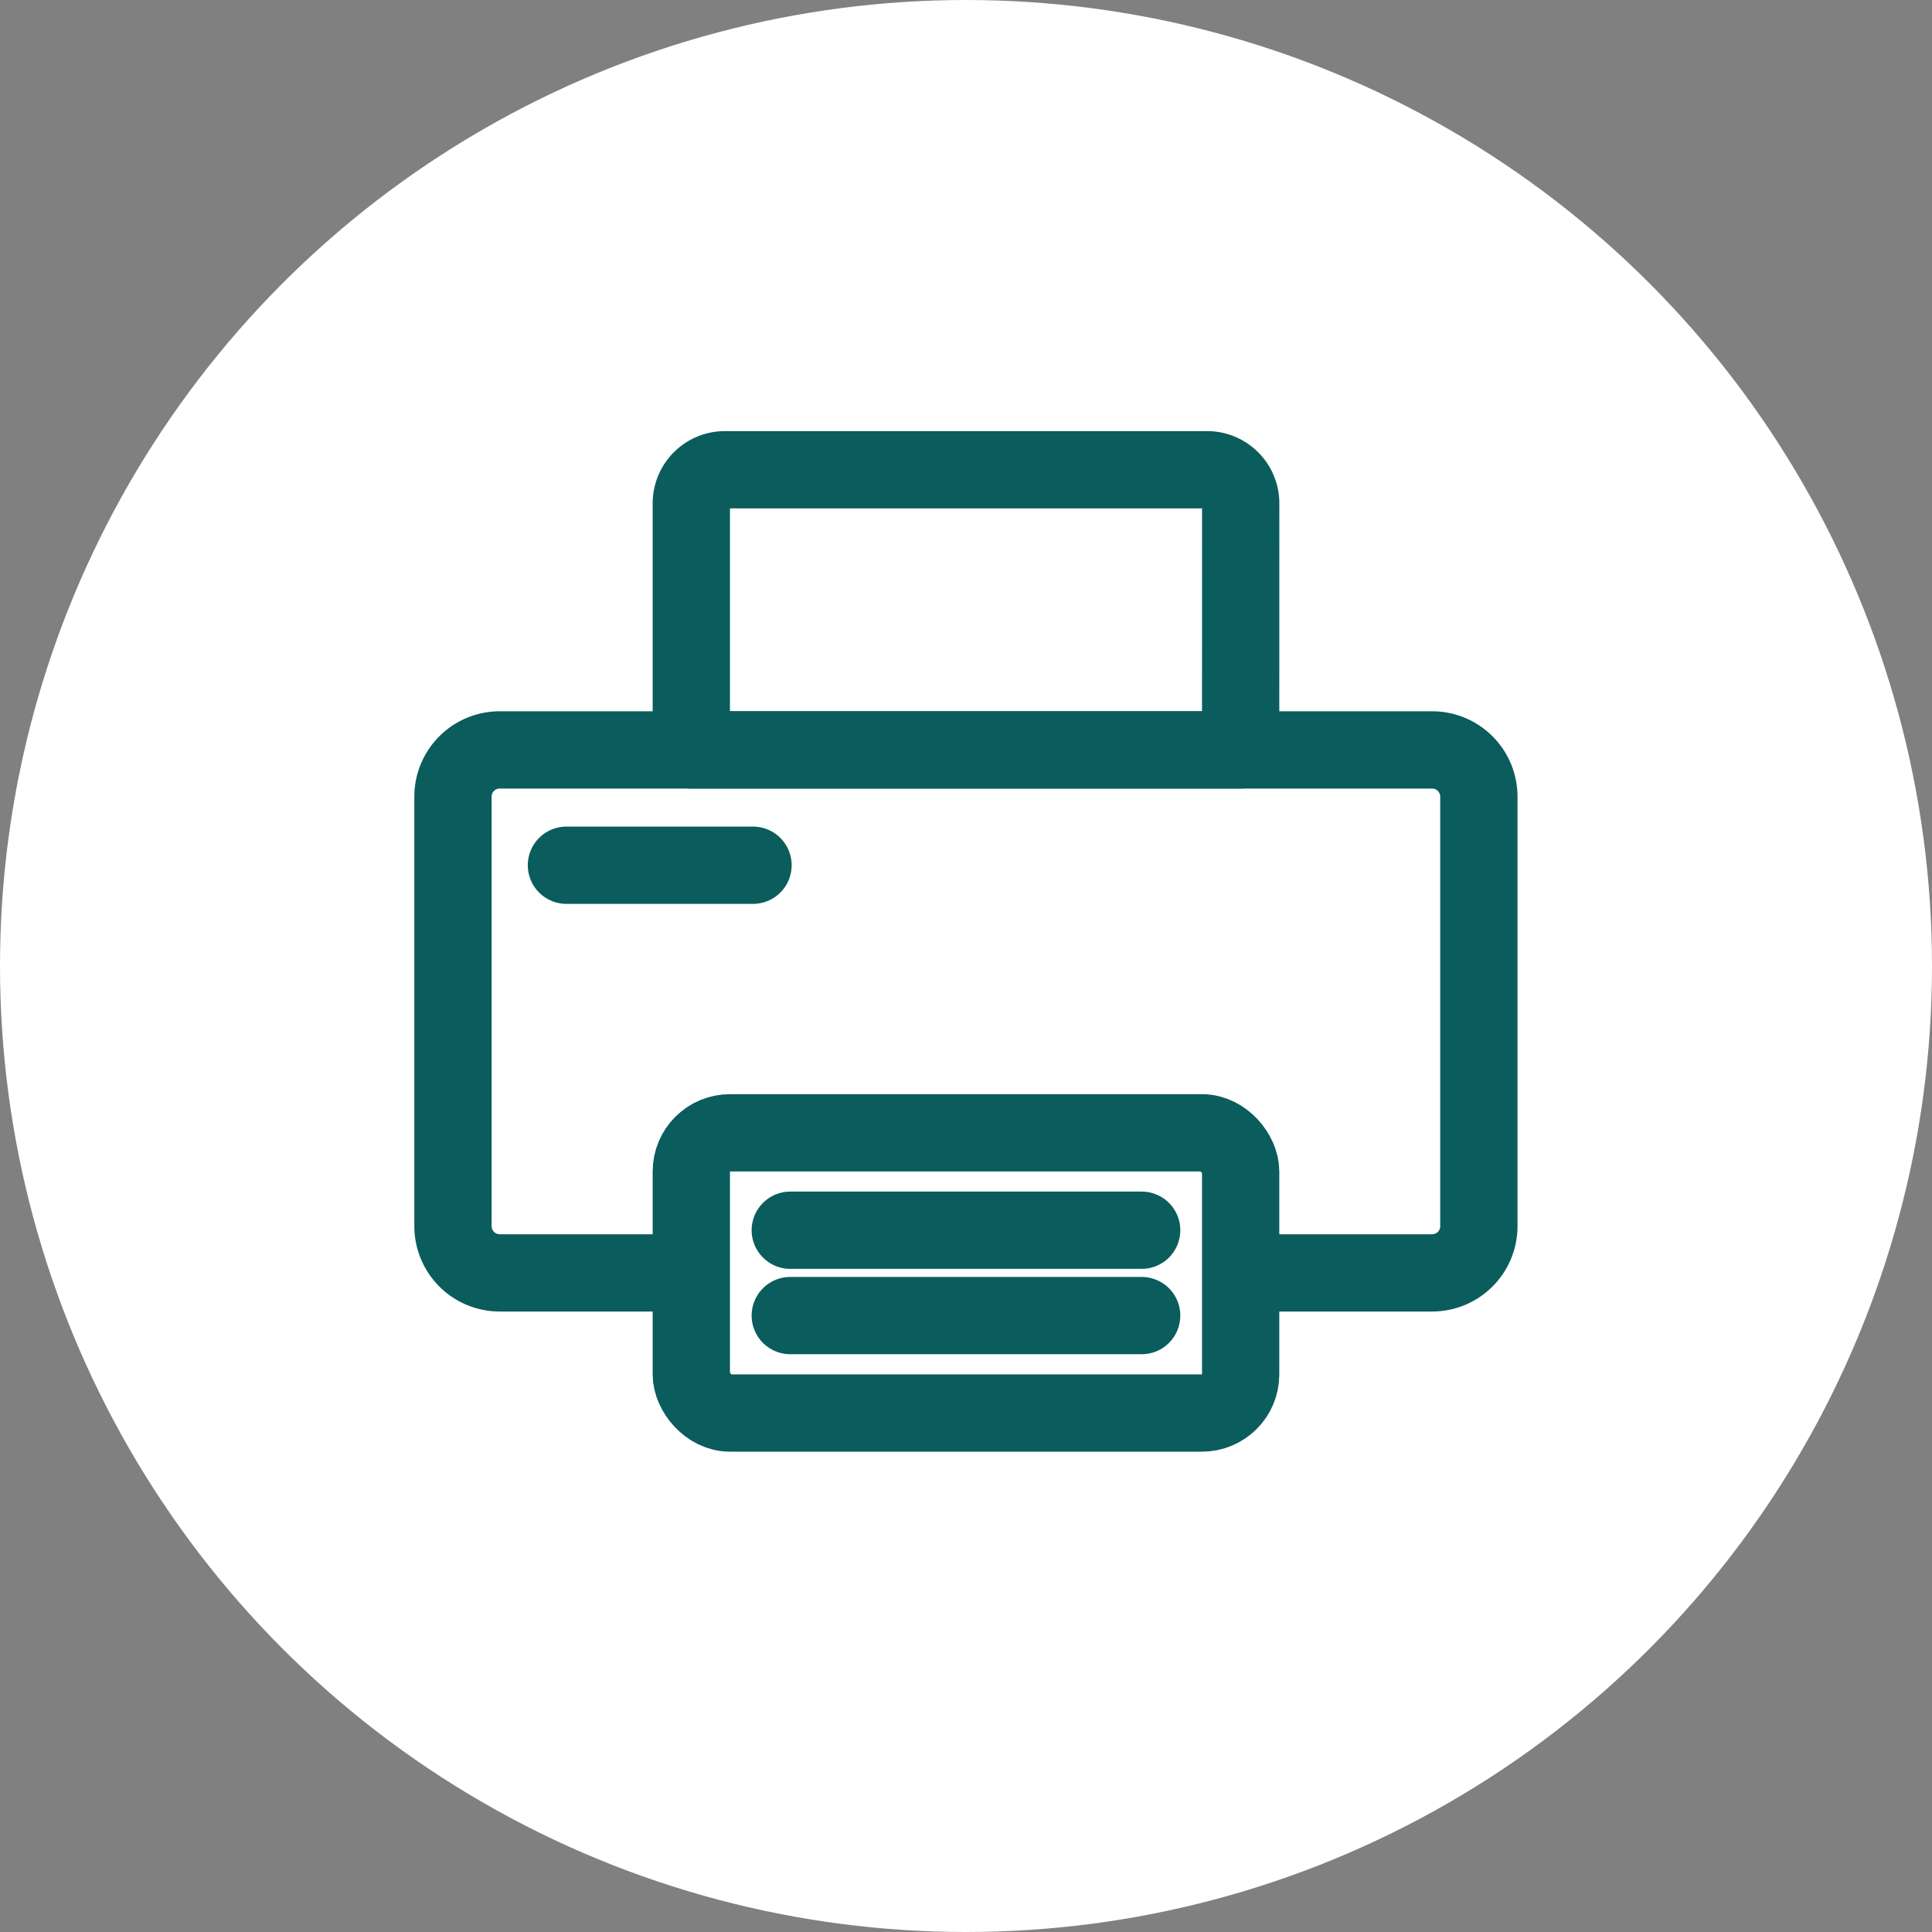
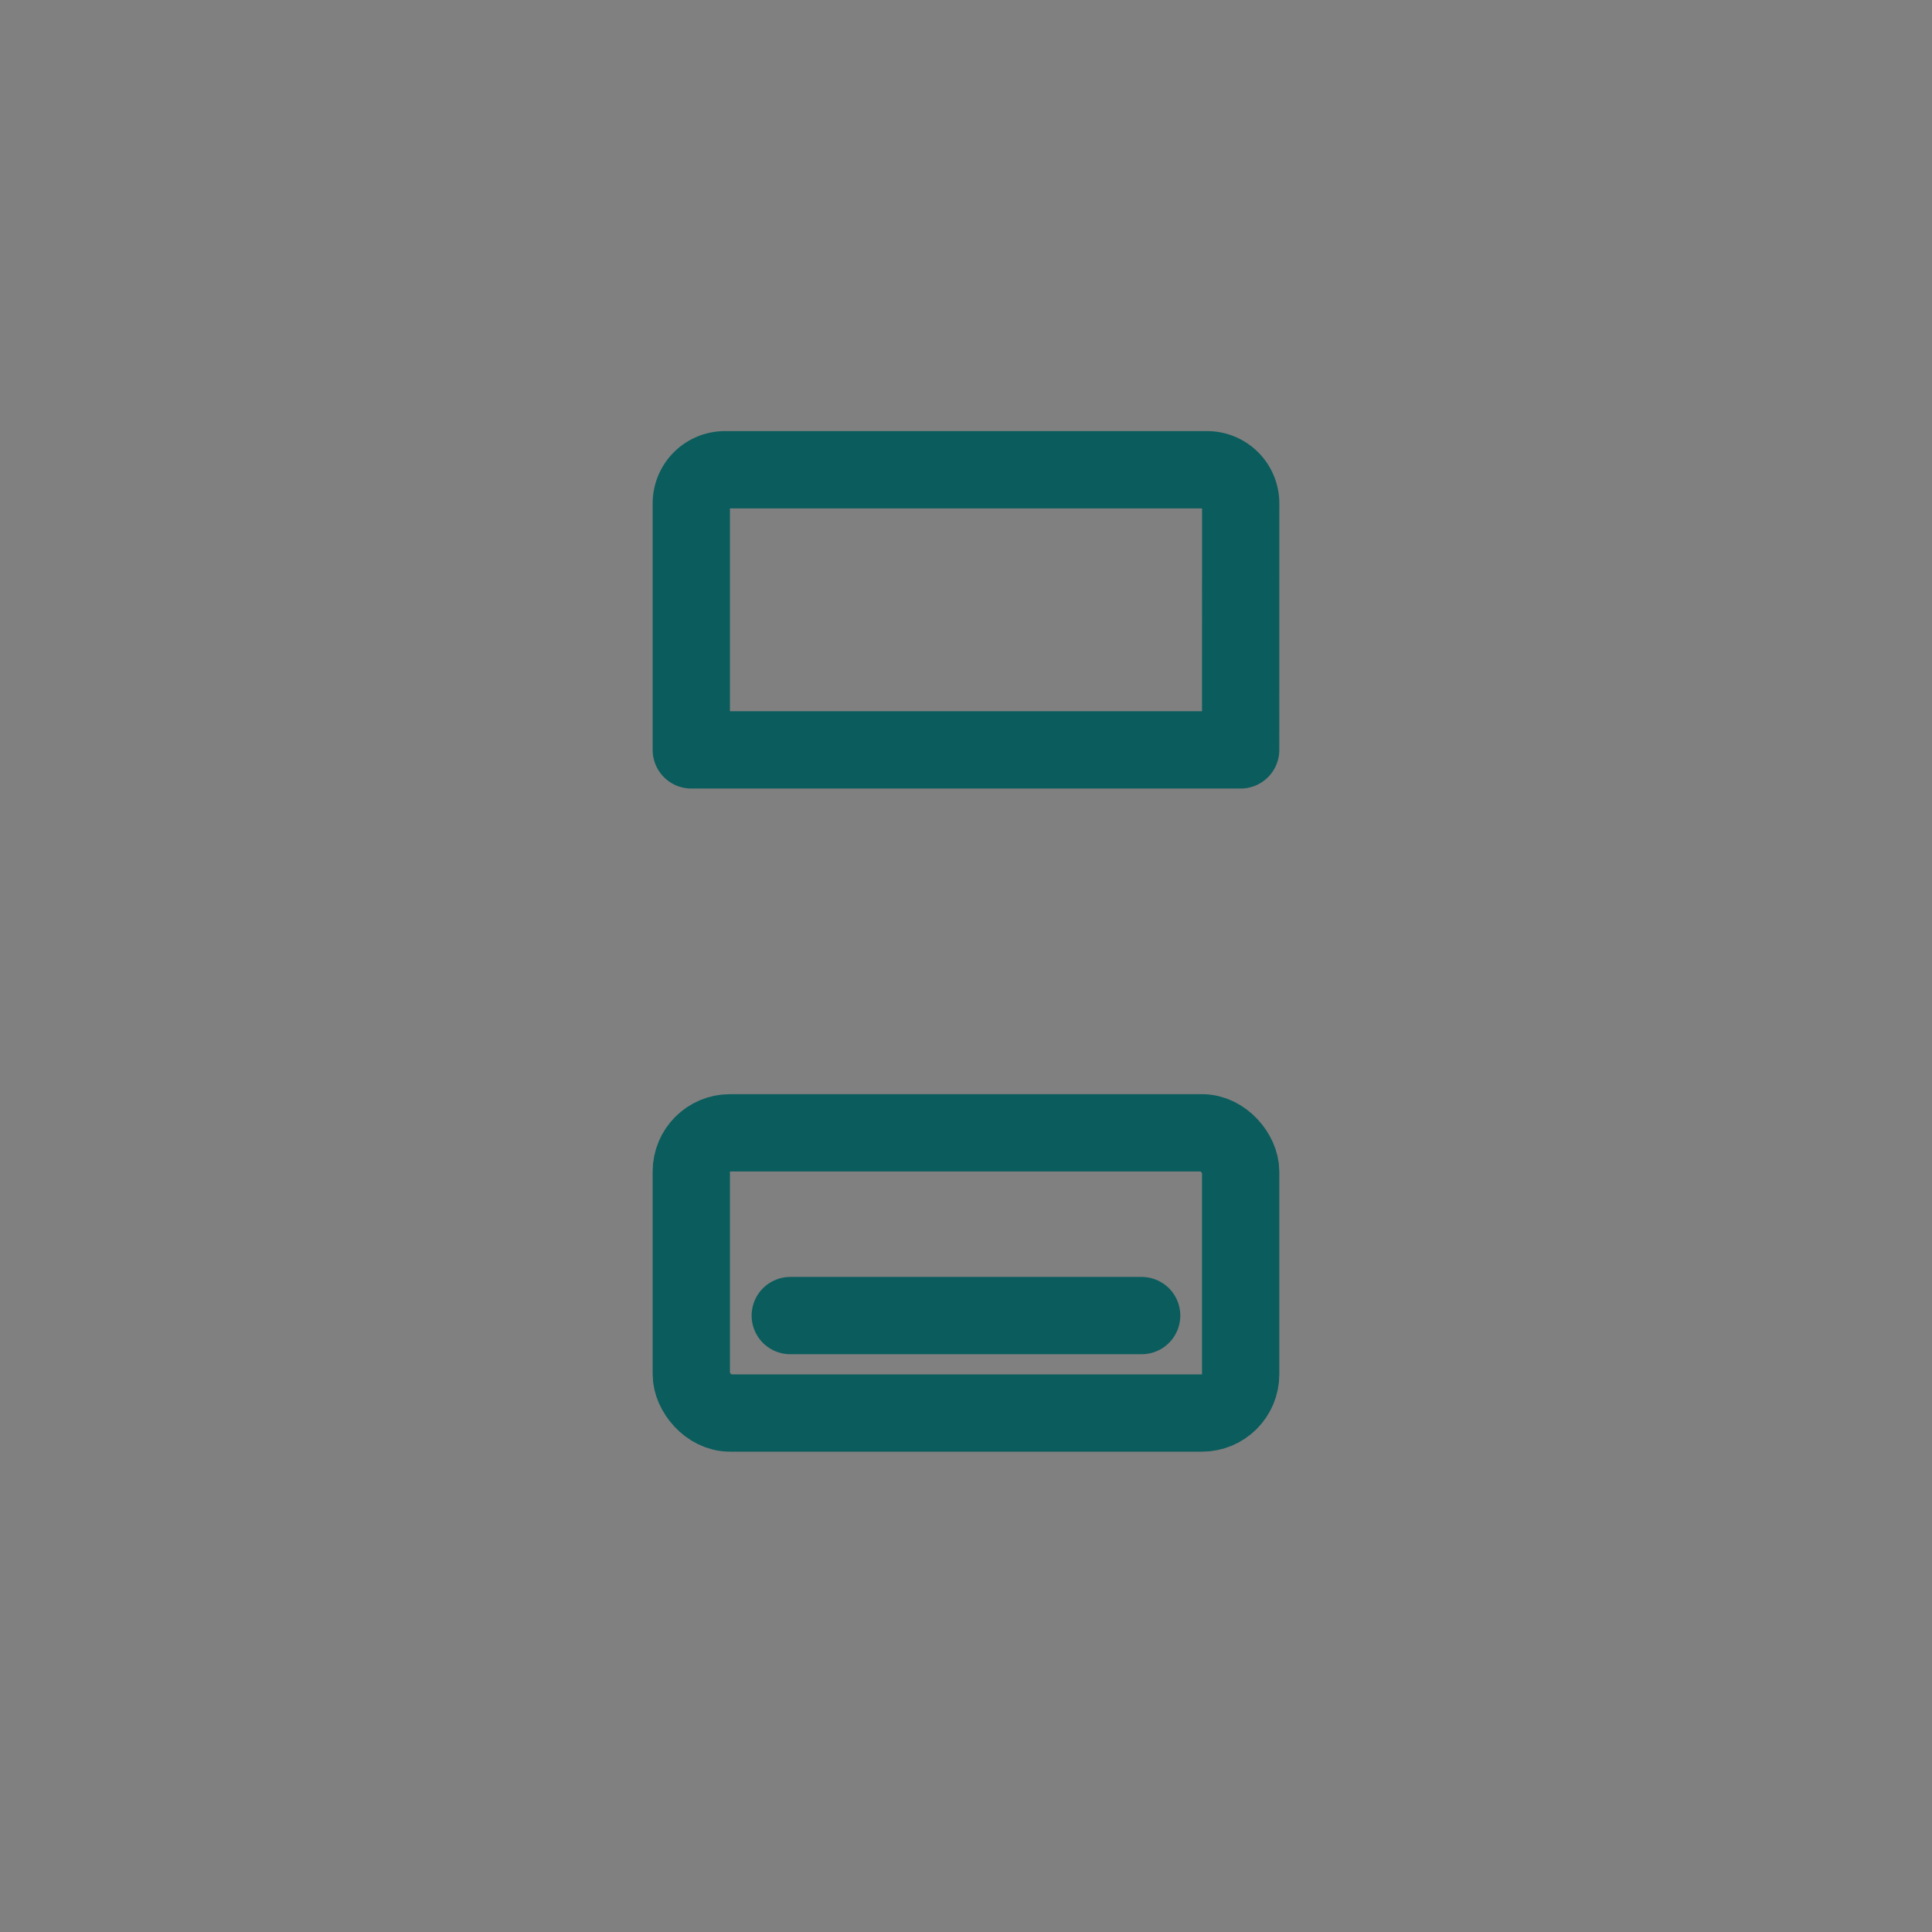
<svg xmlns="http://www.w3.org/2000/svg" width="50" height="50" viewBox="0 0 50 50">
  <rect x="0" y="0" width="50" height="50" fill="#808080" stroke="none" />
  <defs>
    <clipPath id="clip-path">
      <rect id="Rectangle_1481" data-name="Rectangle 1481" width="29.641" height="27.499" transform="translate(-1 -1)" fill="none" stroke="#707070" stroke-width="2" />
    </clipPath>
  </defs>
  <g id="printing-50x50" transform="translate(-557 -5353.689)">
-     <circle id="Ellipse_250" data-name="Ellipse 250" cx="25" cy="25" r="25" transform="translate(557 5353.689)" fill="#fff" />
    <g id="Group_12589" data-name="Group 12589" transform="translate(568.179 5365.302)">
      <g id="Group_12589-2" data-name="Group 12589" transform="translate(0 0)" clip-path="url(#clip-path)">
-         <path id="Path_42351" data-name="Path 42351" d="M7.3,31.462H2.459A1.209,1.209,0,0,1,1.25,30.253V19.137a1.209,1.209,0,0,1,1.209-1.209H26.6A1.209,1.209,0,0,1,27.8,19.137V30.253A1.209,1.209,0,0,1,26.6,31.462H21.827" transform="translate(-0.706 -10.133)" fill="none" stroke="#0b5c5d" stroke-linecap="round" stroke-linejoin="round" stroke-width="2" />
        <path id="Path_42352" data-name="Path 42352" d="M29.653,8.5H15.436V2.12a.87.87,0,0,1,.87-.87H28.784a.87.87,0,0,1,.87.87Z" transform="translate(-8.724 -0.706)" fill="none" stroke="#0b5c5d" stroke-linecap="round" stroke-linejoin="round" stroke-width="2" />
        <rect id="Rectangle_1480" data-name="Rectangle 1480" width="14.217" height="7.252" rx="1" transform="translate(6.712 17.704)" fill="none" stroke="#0b5c5d" stroke-linecap="round" stroke-linejoin="round" stroke-width="2" />
-         <line id="Line_1120" data-name="Line 1120" x2="4.829" transform="translate(3.48 10.779)" fill="none" stroke="#0b5c5d" stroke-linecap="round" stroke-linejoin="round" stroke-width="2" />
-         <line id="Line_1121" data-name="Line 1121" x2="9.094" transform="translate(9.273 20.225)" fill="none" stroke="#0b5c5d" stroke-linecap="round" stroke-linejoin="round" stroke-width="2" />
        <line id="Line_1122" data-name="Line 1122" x2="9.094" transform="translate(9.273 22.434)" fill="none" stroke="#0b5c5d" stroke-linecap="round" stroke-linejoin="round" stroke-width="2" />
      </g>
    </g>
  </g>
</svg>